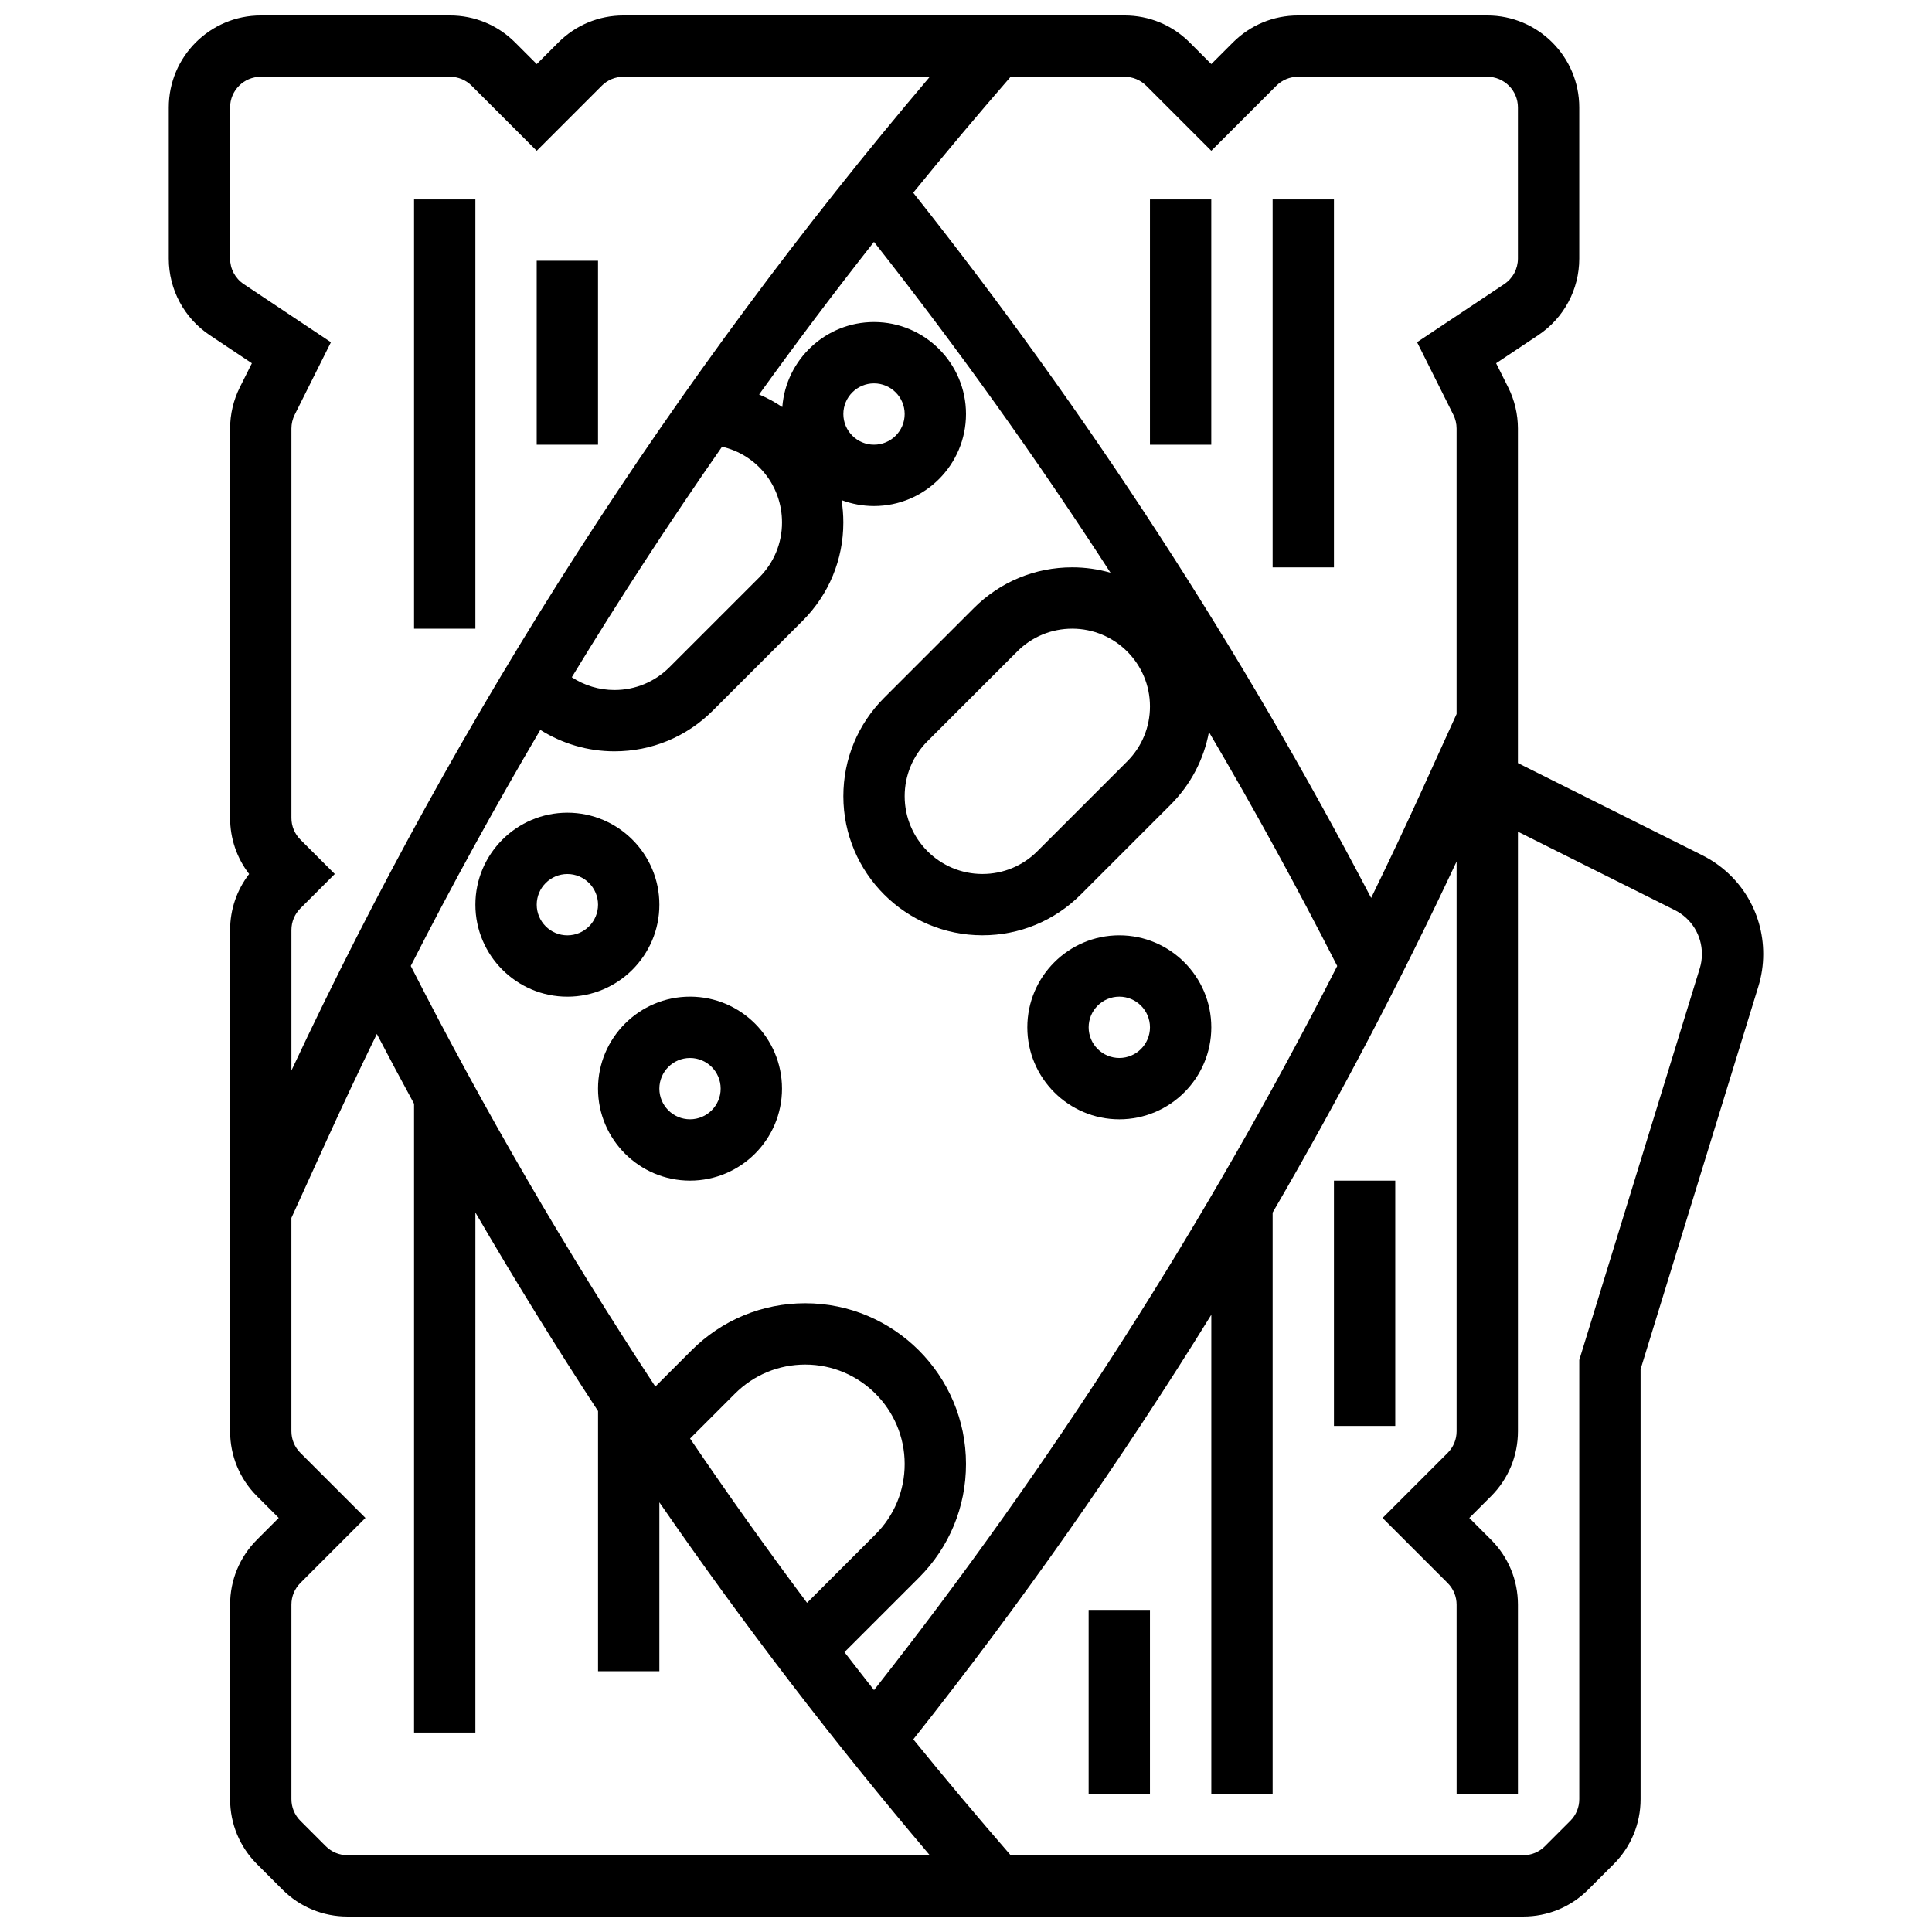
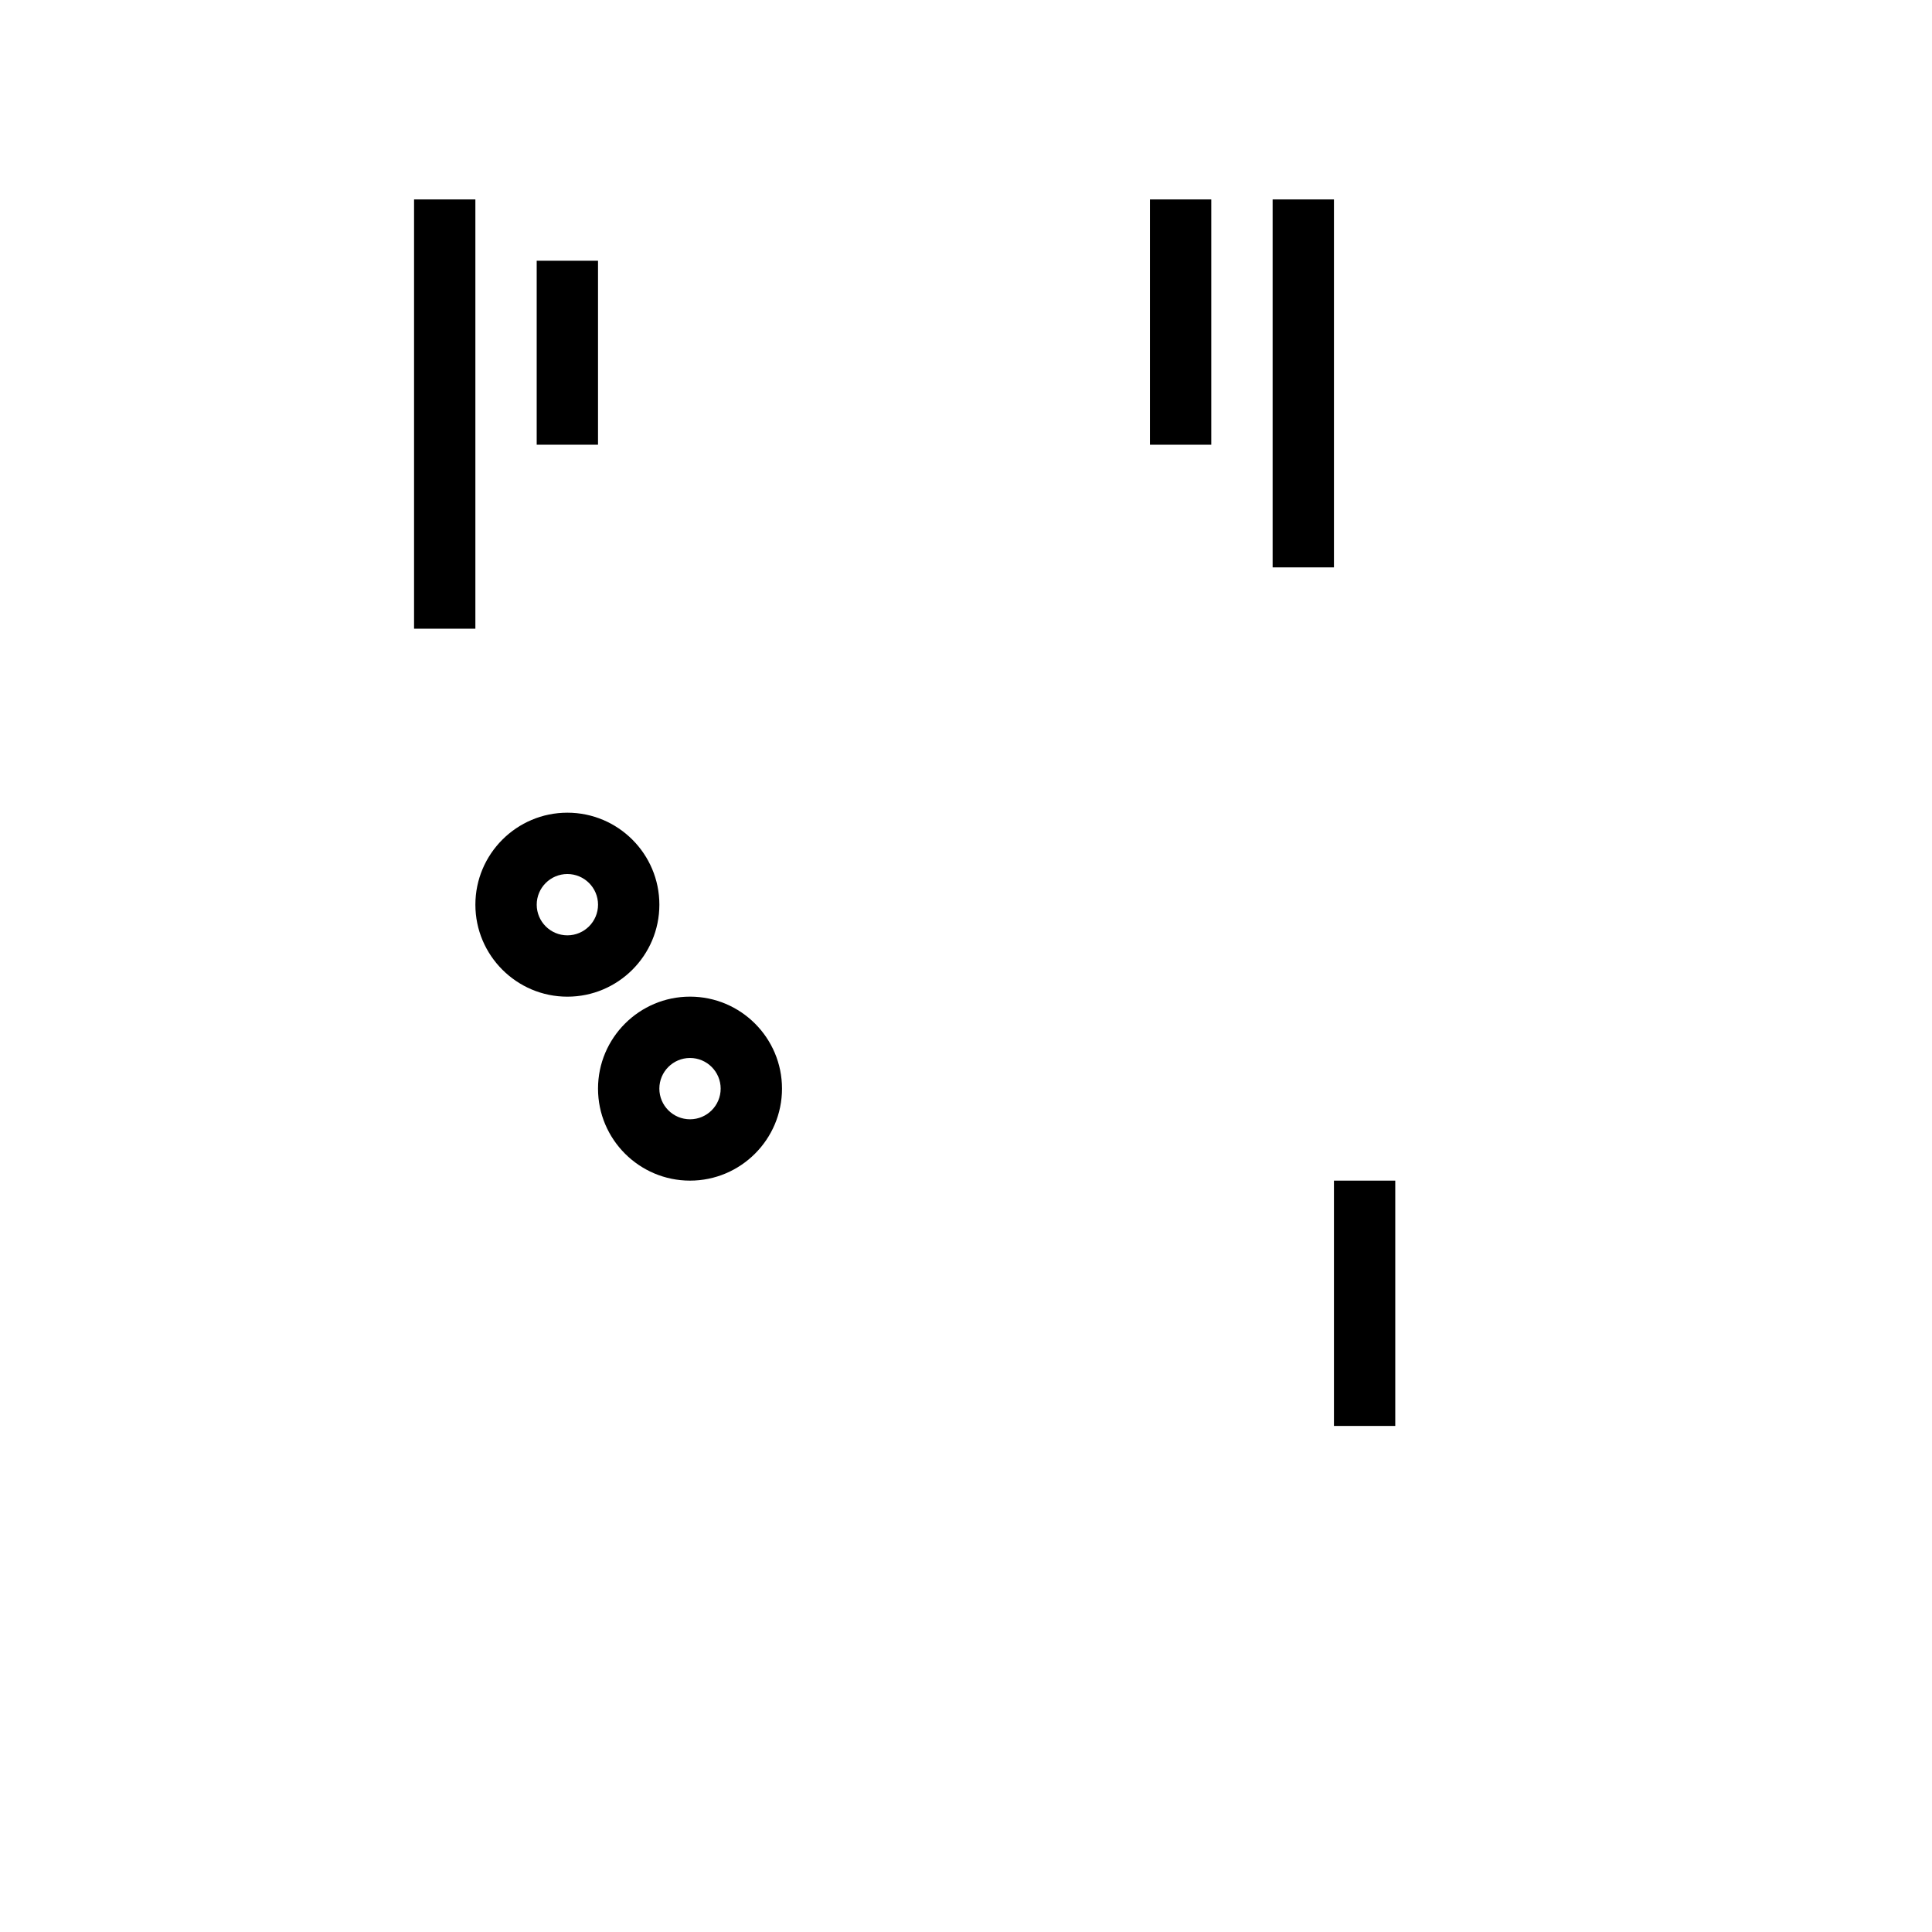
<svg xmlns="http://www.w3.org/2000/svg" width="800px" height="800px" version="1.1" viewBox="144 144 512 512">
  <defs>
    <clipPath id="a">
      <path d="m188 148.09h424v503.81h-424z" />
    </clipPath>
  </defs>
  <g clip-path="url(#a)">
-     <path d="m595.09 370.63-48.824-24.41v-88.652c0-3.766-0.891-7.535-2.574-10.902l-3.203-6.402 11.172-7.449c6.801-4.535 10.859-12.117 10.859-20.285v-40.059c0-13.441-10.934-24.379-24.379-24.379h-50.148c-6.512 0-12.633 2.535-17.238 7.141l-5.746 5.746-5.746-5.746c-4.606-4.606-10.727-7.141-17.238-7.141h-132.8c-6.512 0-12.633 2.535-17.238 7.141l-5.746 5.746-5.746-5.746c-4.606-4.606-10.727-7.141-17.238-7.141h-50.148c-13.441 0-24.379 10.934-24.379 24.379v40.059c0 8.168 4.059 15.75 10.855 20.285l11.172 7.449-3.203 6.402c-1.68 3.363-2.57 7.133-2.57 10.898v103.2c0 5.445 1.773 10.617 5.047 14.855-3.273 4.246-5.047 9.418-5.047 14.859v132.8c0 6.512 2.535 12.633 7.141 17.238l5.746 5.746-5.746 5.746c-4.606 4.606-7.141 10.727-7.141 17.238v51.543c0 6.512 2.535 12.633 7.141 17.238l6.731 6.731c4.606 4.606 10.727 7.141 17.238 7.141h311.57c6.512 0 12.633-2.535 17.238-7.141l6.731-6.731c4.606-4.606 7.141-10.727 7.141-17.238v-113.93l31.211-101.43c0.859-2.793 1.293-5.688 1.293-8.609 0-11.164-6.199-21.195-16.184-26.188zm-147.32-203.91 17.238 17.238 17.238-17.238c1.535-1.535 3.578-2.379 5.746-2.379l50.148-0.004c4.481 0 8.125 3.644 8.125 8.125v40.059c0 2.723-1.352 5.25-3.617 6.762l-23.109 15.406 9.617 19.234c0.562 1.121 0.855 2.379 0.855 3.633v75.664l-9.043 19.895c-4.398 9.68-8.941 19.293-13.602 28.848-34.422-65.883-75.191-128.65-121.35-186.89 8.422-10.383 17.031-20.625 25.812-30.73h30.188c2.172 0 4.215 0.848 5.75 2.383zm-72.145 425.17c-2.629-3.34-5.246-6.688-7.836-10.055l19.734-19.734c8.047-8.047 12.477-18.746 12.477-30.125 0-23.488-19.113-42.602-42.602-42.602-11.379 0-22.078 4.434-30.125 12.477l-9.605 9.605c-23.629-35.914-45.277-73.137-64.812-111.47 10.809-21.219 22.262-42.078 34.332-62.562 5.824 3.672 12.613 5.688 19.648 5.688 9.844 0 19.102-3.832 26.062-10.793l23.801-23.801c6.961-6.961 10.793-16.215 10.793-26.062 0-2.019-0.168-3.996-0.473-5.922 2.68 1.012 5.574 1.57 8.602 1.57 13.441 0 24.379-10.934 24.379-24.379 0-13.441-10.934-24.379-24.379-24.379-12.82 0-23.352 9.949-24.301 22.531-1.926-1.297-3.981-2.418-6.148-3.336 9.848-13.691 19.996-27.172 30.441-40.438 22.211 28.215 43.145 57.496 62.684 87.68-3.227-0.926-6.625-1.43-10.145-1.43-9.844 0-19.102 3.832-26.062 10.793l-23.801 23.801c-6.961 6.965-10.793 16.219-10.793 26.062 0 20.324 16.531 36.855 36.855 36.855 9.844 0 19.102-3.832 26.062-10.793l23.801-23.801c5.332-5.332 8.82-12.016 10.168-19.273 11.965 20.328 23.301 41.016 33.996 62.004-34.543 67.77-75.688 132.11-122.75 191.89zm-48.75-66.656 11.891-11.891c4.977-4.977 11.594-7.719 18.633-7.719 14.527 0.004 26.348 11.824 26.348 26.352 0 7.039-2.742 13.656-7.719 18.633l-18.152 18.152c-10.664-14.27-21-28.785-31-43.527zm8.477-262.85c9.176 2.113 15.891 10.262 15.891 20.07 0 5.504-2.144 10.676-6.035 14.57l-23.801 23.801c-3.891 3.891-9.066 6.035-14.57 6.035-4.062 0-7.981-1.199-11.305-3.383 12.637-20.777 25.91-41.148 39.82-61.094zm32.145-8.66c0-4.481 3.644-8.125 8.125-8.125 4.481 0 8.125 3.644 8.125 8.125s-3.644 8.125-8.125 8.125c-4.481 0-8.125-3.644-8.125-8.125zm81.258 77.484c0 5.504-2.144 10.676-6.035 14.57l-23.801 23.801c-3.891 3.891-9.066 6.035-14.57 6.035-11.359 0-20.602-9.242-20.602-20.605 0-5.504 2.144-10.676 6.035-14.57l23.801-23.801c3.891-3.891 9.066-6.035 14.57-6.035 11.359 0.004 20.602 9.246 20.602 20.605zm-240.16-111.92c-2.266-1.512-3.617-4.039-3.617-6.762v-40.059c0-4.481 3.644-8.125 8.125-8.125h50.148c2.172 0 4.211 0.844 5.746 2.379l17.238 17.238 17.238-17.238c1.535-1.535 3.578-2.379 5.746-2.379h81.191c-67.855 79.938-124.69 168.4-169.18 263.36v-37.23c0-2.172 0.844-4.211 2.379-5.746l9.113-9.109-9.113-9.109c-1.535-1.535-2.379-3.578-2.379-5.746v-103.2c0-1.254 0.297-2.512 0.855-3.633l9.617-19.234zm21.746 413.98-6.731-6.731c-1.535-1.535-2.379-3.578-2.379-5.746v-51.543c0-2.172 0.844-4.211 2.379-5.746l17.234-17.238-17.238-17.238c-1.535-1.535-2.379-3.578-2.379-5.746v-56.516l9.043-19.895c4.402-9.688 8.938-19.309 13.598-28.859 3.234 6.195 6.519 12.359 9.863 18.496v166.64h16.25l0.004-137.82c10.375 17.824 21.215 35.375 32.504 52.625v68.941h16.25v-44.762c22.309 32.328 46.227 63.551 71.66 93.52h-154.31c-2.172 0-4.211-0.848-5.746-2.383zm364.11-232.62-31.926 103.77v116.38c0 2.172-0.844 4.211-2.379 5.746l-6.731 6.731c-1.535 1.535-3.578 2.379-5.746 2.379l-135.83 0.004c-8.773-10.094-17.375-20.336-25.797-30.719 28.492-35.949 54.863-73.535 78.973-112.52v126.99h16.25v-154.06c17.617-30.266 33.887-61.316 48.754-93.043v150.99c0 2.172-0.844 4.211-2.379 5.746l-17.238 17.234 17.238 17.238c1.535 1.535 2.379 3.578 2.379 5.746l0.004 50.148h16.25v-50.148c0-6.512-2.535-12.633-7.141-17.238l-5.746-5.746 5.746-5.746c4.606-4.606 7.141-10.727 7.141-17.238v-158.89l41.555 20.777c4.441 2.219 7.199 6.684 7.199 11.648 0.004 1.301-0.191 2.59-0.574 3.832z" />
-   </g>
+     </g>
  <path d="m253.73 196.85h16.25v113.76h-16.25z" />
  <path d="m286.23 213.1h16.25v48.754h-16.25z" />
  <path d="m448.75 196.85h16.25v65.008h-16.25z" />
-   <path d="m481.26 196.85h16.25v97.512h-16.25z" />
-   <path d="m432.5 570.64h16.25v48.754h-16.25z" />
+   <path d="m481.26 196.85h16.25v97.512h-16.25" />
  <path d="m497.51 456.88h16.25v65.008h-16.25z" />
  <path d="m318.74 383.75c0-13.441-10.934-24.379-24.379-24.379-13.441 0-24.379 10.934-24.379 24.379 0 13.441 10.934 24.379 24.379 24.379s24.379-10.938 24.379-24.379zm-24.379 8.125c-4.481 0-8.125-3.644-8.125-8.125 0-4.481 3.644-8.125 8.125-8.125s8.125 3.644 8.125 8.125c0.004 4.481-3.644 8.125-8.125 8.125z" />
  <path d="m326.86 408.12c-13.441 0-24.379 10.934-24.379 24.379 0 13.441 10.934 24.379 24.379 24.379 13.441 0 24.379-10.934 24.379-24.379 0-13.445-10.934-24.379-24.379-24.379zm0 32.504c-4.481 0-8.125-3.644-8.125-8.125 0-4.481 3.644-8.125 8.125-8.125s8.125 3.644 8.125 8.125c0.004 4.481-3.644 8.125-8.125 8.125z" />
-   <path d="m440.63 391.87c-13.441 0-24.379 10.934-24.379 24.379 0 13.441 10.934 24.379 24.379 24.379 13.441 0 24.379-10.934 24.379-24.379 0-13.441-10.938-24.379-24.379-24.379zm0 32.504c-4.481 0-8.125-3.644-8.125-8.125s3.644-8.125 8.125-8.125c4.481 0 8.125 3.644 8.125 8.125s-3.644 8.125-8.125 8.125z" />
</svg>